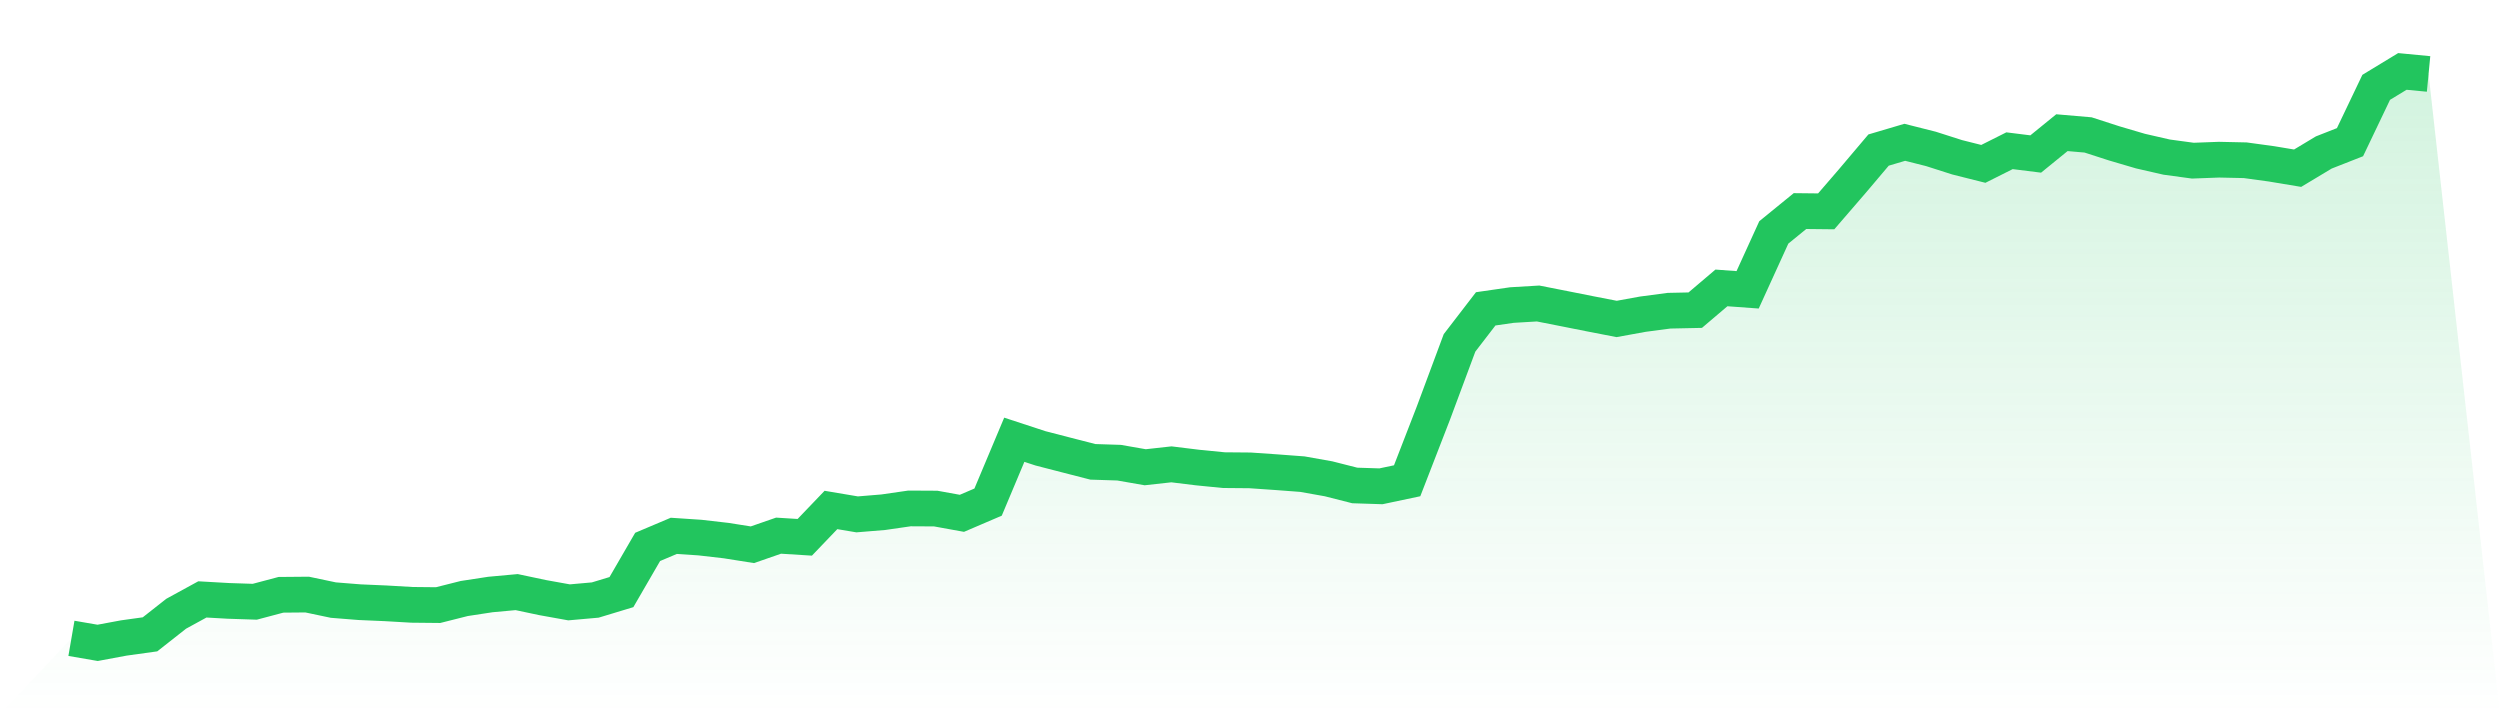
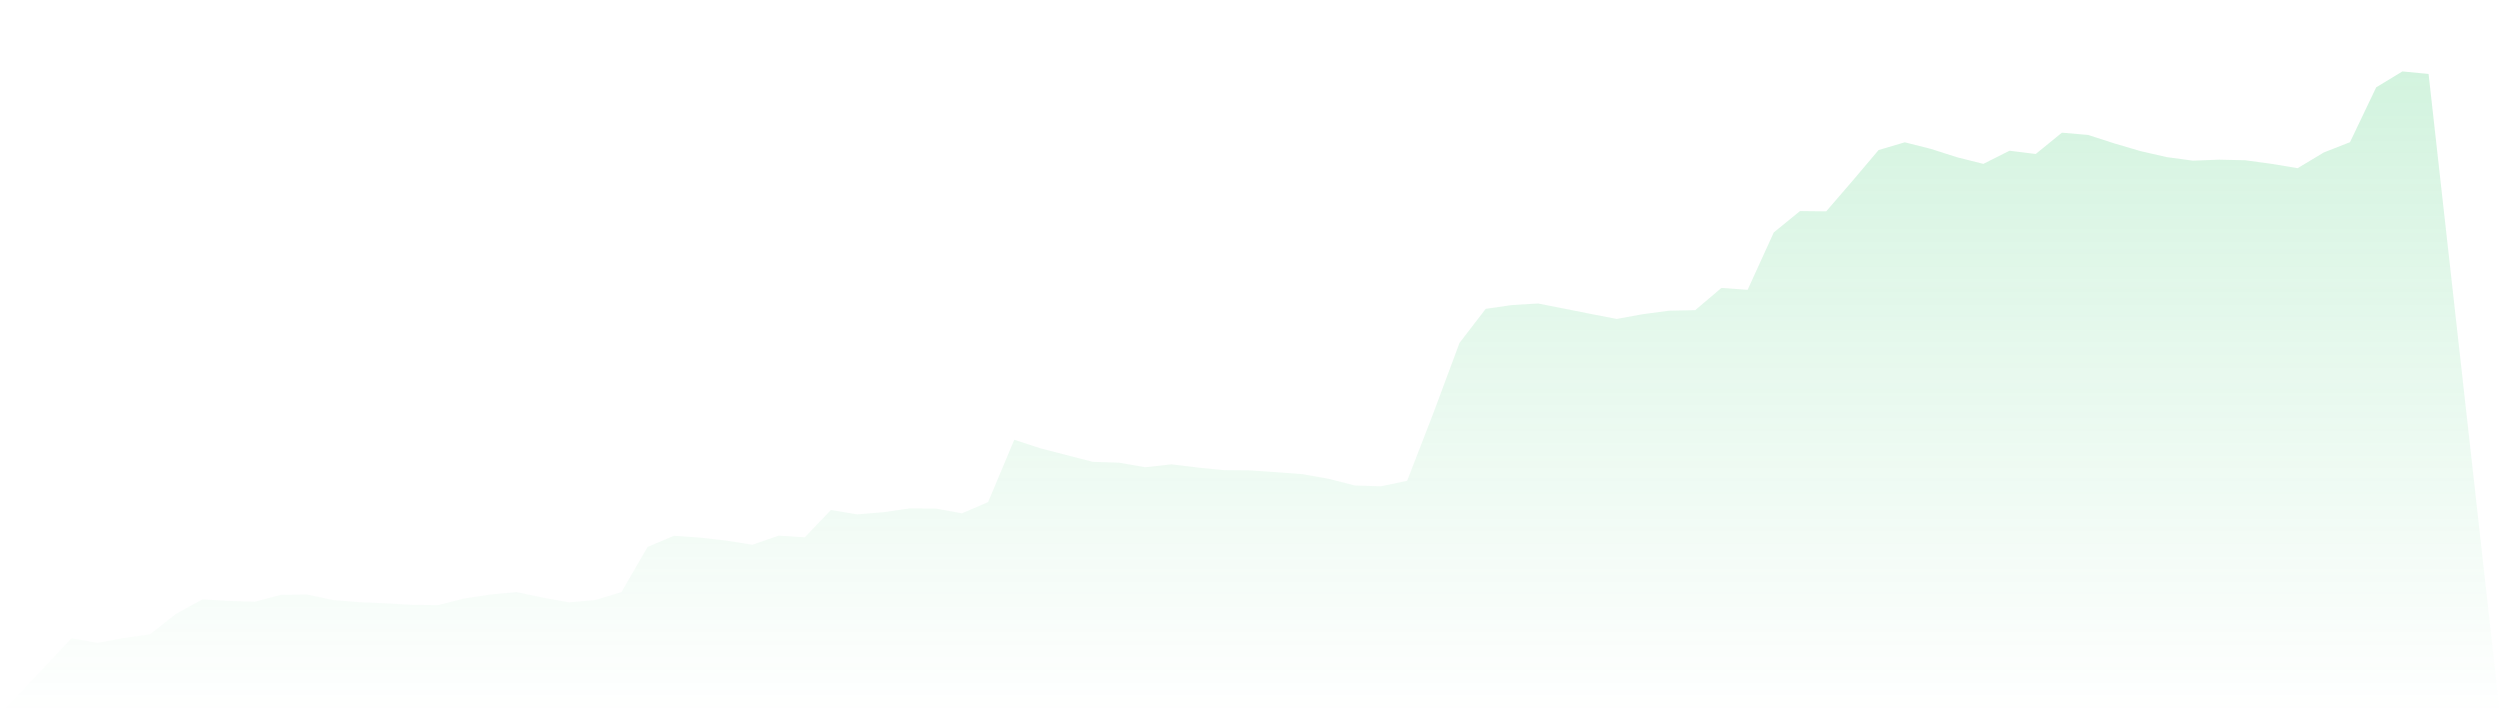
<svg xmlns="http://www.w3.org/2000/svg" viewBox="0 0 140 40">
  <defs>
    <linearGradient id="gradient" x1="0" x2="0" y1="0" y2="1">
      <stop offset="0%" stop-color="#22c55e" stop-opacity="0.2" />
      <stop offset="100%" stop-color="#22c55e" stop-opacity="0" />
    </linearGradient>
  </defs>
  <path d="M4,35.747 L4,35.747 L5.467,36 L6.933,35.727 L8.4,35.523 L9.867,34.369 L11.333,33.567 L12.8,33.65 L14.267,33.698 L15.733,33.309 L17.2,33.296 L18.667,33.605 L20.133,33.722 L21.6,33.786 L23.067,33.871 L24.533,33.886 L26,33.516 L27.467,33.292 L28.933,33.158 L30.4,33.468 L31.867,33.732 L33.333,33.602 L34.8,33.158 L36.267,30.627 L37.733,30.007 L39.2,30.105 L40.667,30.274 L42.133,30.506 L43.6,29.997 L45.067,30.089 L46.533,28.558 L48,28.805 L49.467,28.684 L50.933,28.472 L52.4,28.48 L53.867,28.746 L55.333,28.118 L56.8,24.626 L58.267,25.107 L59.733,25.486 L61.2,25.863 L62.667,25.91 L64.133,26.166 L65.6,26.003 L67.067,26.183 L68.533,26.328 L70,26.341 L71.467,26.442 L72.933,26.552 L74.4,26.813 L75.867,27.186 L77.333,27.233 L78.8,26.923 L80.267,23.14 L81.733,19.202 L83.2,17.295 L84.667,17.083 L86.133,16.996 L87.6,17.285 L89.067,17.577 L90.533,17.861 L92,17.594 L93.467,17.4 L94.933,17.369 L96.4,16.123 L97.867,16.23 L99.333,13.015 L100.8,11.82 L102.267,11.836 L103.733,10.137 L105.2,8.403 L106.667,7.969 L108.133,8.339 L109.6,8.808 L111.067,9.177 L112.533,8.441 L114,8.624 L115.467,7.43 L116.933,7.556 L118.4,8.03 L119.867,8.462 L121.333,8.798 L122.8,8.997 L124.267,8.942 L125.733,8.974 L127.2,9.175 L128.667,9.419 L130.133,8.538 L131.6,7.962 L133.067,4.891 L134.533,4 L136,4.141 L140,40 L0,40 z" fill="url(#gradient)" />
-   <path d="M4,35.747 L4,35.747 L5.467,36 L6.933,35.727 L8.4,35.523 L9.867,34.369 L11.333,33.567 L12.8,33.65 L14.267,33.698 L15.733,33.309 L17.2,33.296 L18.667,33.605 L20.133,33.722 L21.6,33.786 L23.067,33.871 L24.533,33.886 L26,33.516 L27.467,33.292 L28.933,33.158 L30.4,33.468 L31.867,33.732 L33.333,33.602 L34.8,33.158 L36.267,30.627 L37.733,30.007 L39.2,30.105 L40.667,30.274 L42.133,30.506 L43.6,29.997 L45.067,30.089 L46.533,28.558 L48,28.805 L49.467,28.684 L50.933,28.472 L52.4,28.48 L53.867,28.746 L55.333,28.118 L56.8,24.626 L58.267,25.107 L59.733,25.486 L61.2,25.863 L62.667,25.91 L64.133,26.166 L65.6,26.003 L67.067,26.183 L68.533,26.328 L70,26.341 L71.467,26.442 L72.933,26.552 L74.4,26.813 L75.867,27.186 L77.333,27.233 L78.8,26.923 L80.267,23.14 L81.733,19.202 L83.2,17.295 L84.667,17.083 L86.133,16.996 L87.6,17.285 L89.067,17.577 L90.533,17.861 L92,17.594 L93.467,17.4 L94.933,17.369 L96.4,16.123 L97.867,16.23 L99.333,13.015 L100.8,11.82 L102.267,11.836 L103.733,10.137 L105.2,8.403 L106.667,7.969 L108.133,8.339 L109.6,8.808 L111.067,9.177 L112.533,8.441 L114,8.624 L115.467,7.43 L116.933,7.556 L118.4,8.03 L119.867,8.462 L121.333,8.798 L122.8,8.997 L124.267,8.942 L125.733,8.974 L127.2,9.175 L128.667,9.419 L130.133,8.538 L131.6,7.962 L133.067,4.891 L134.533,4 L136,4.141" fill="none" stroke="#22c55e" stroke-width="2" />
</svg>